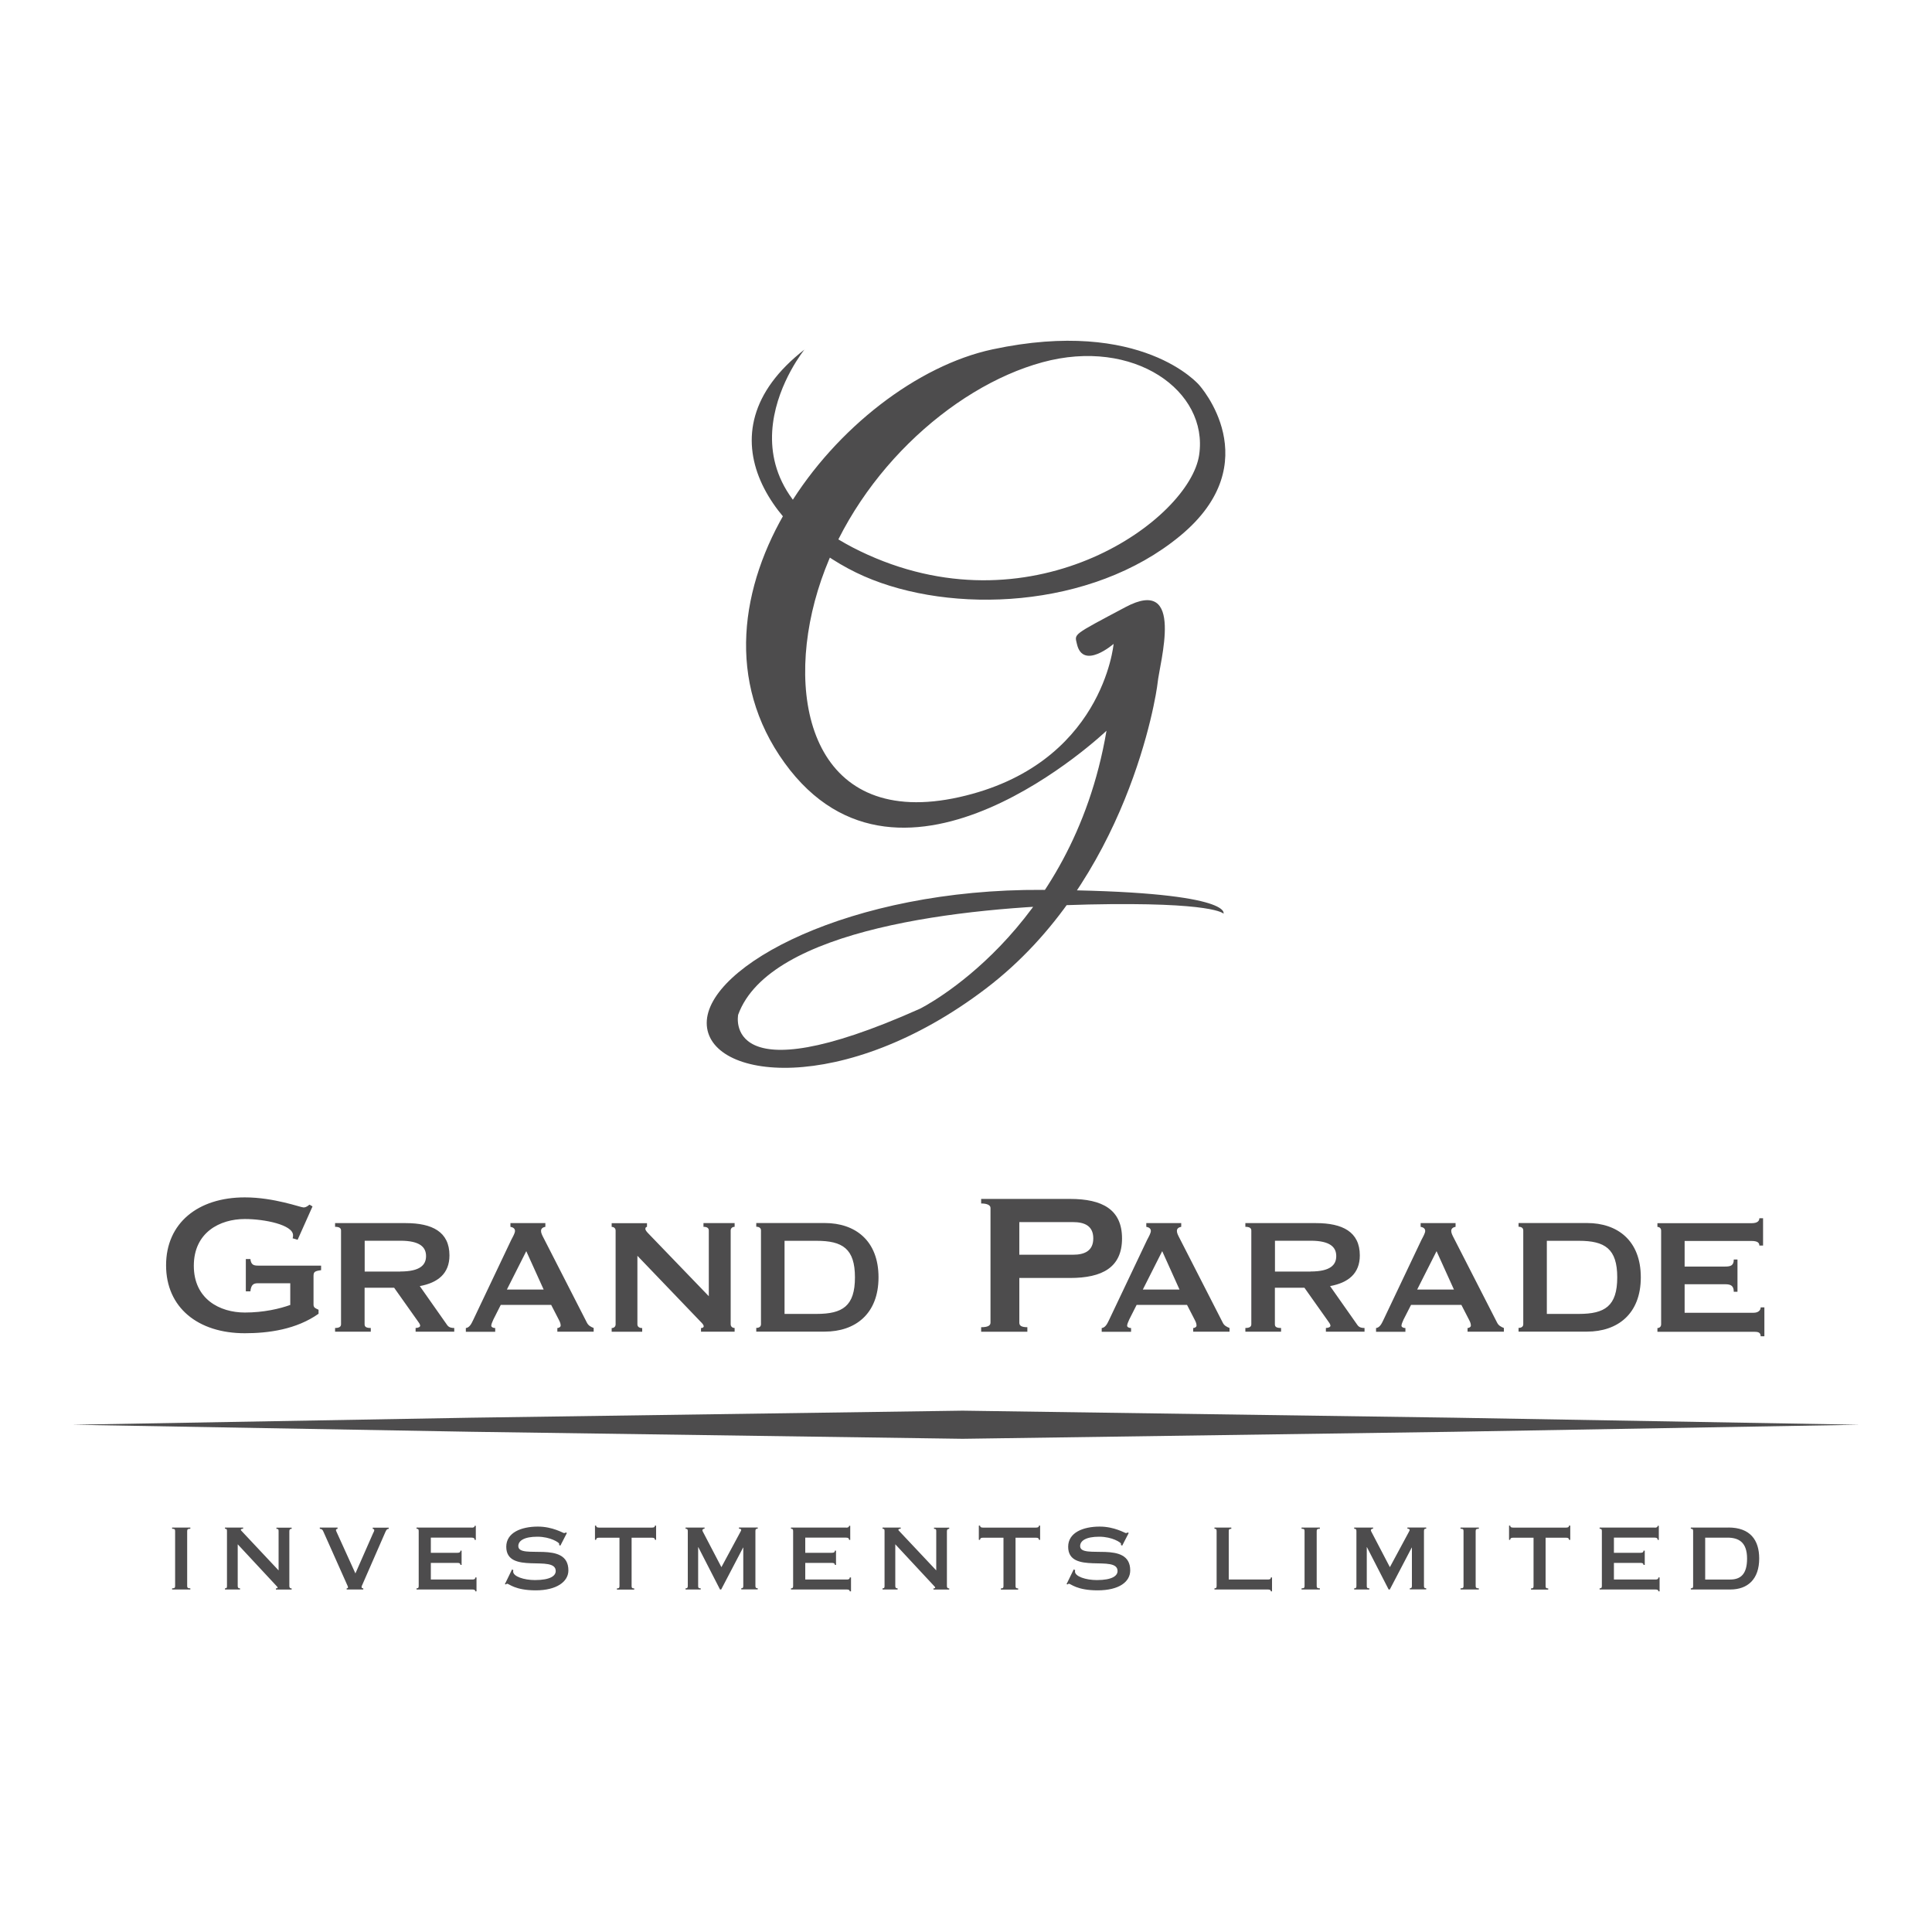
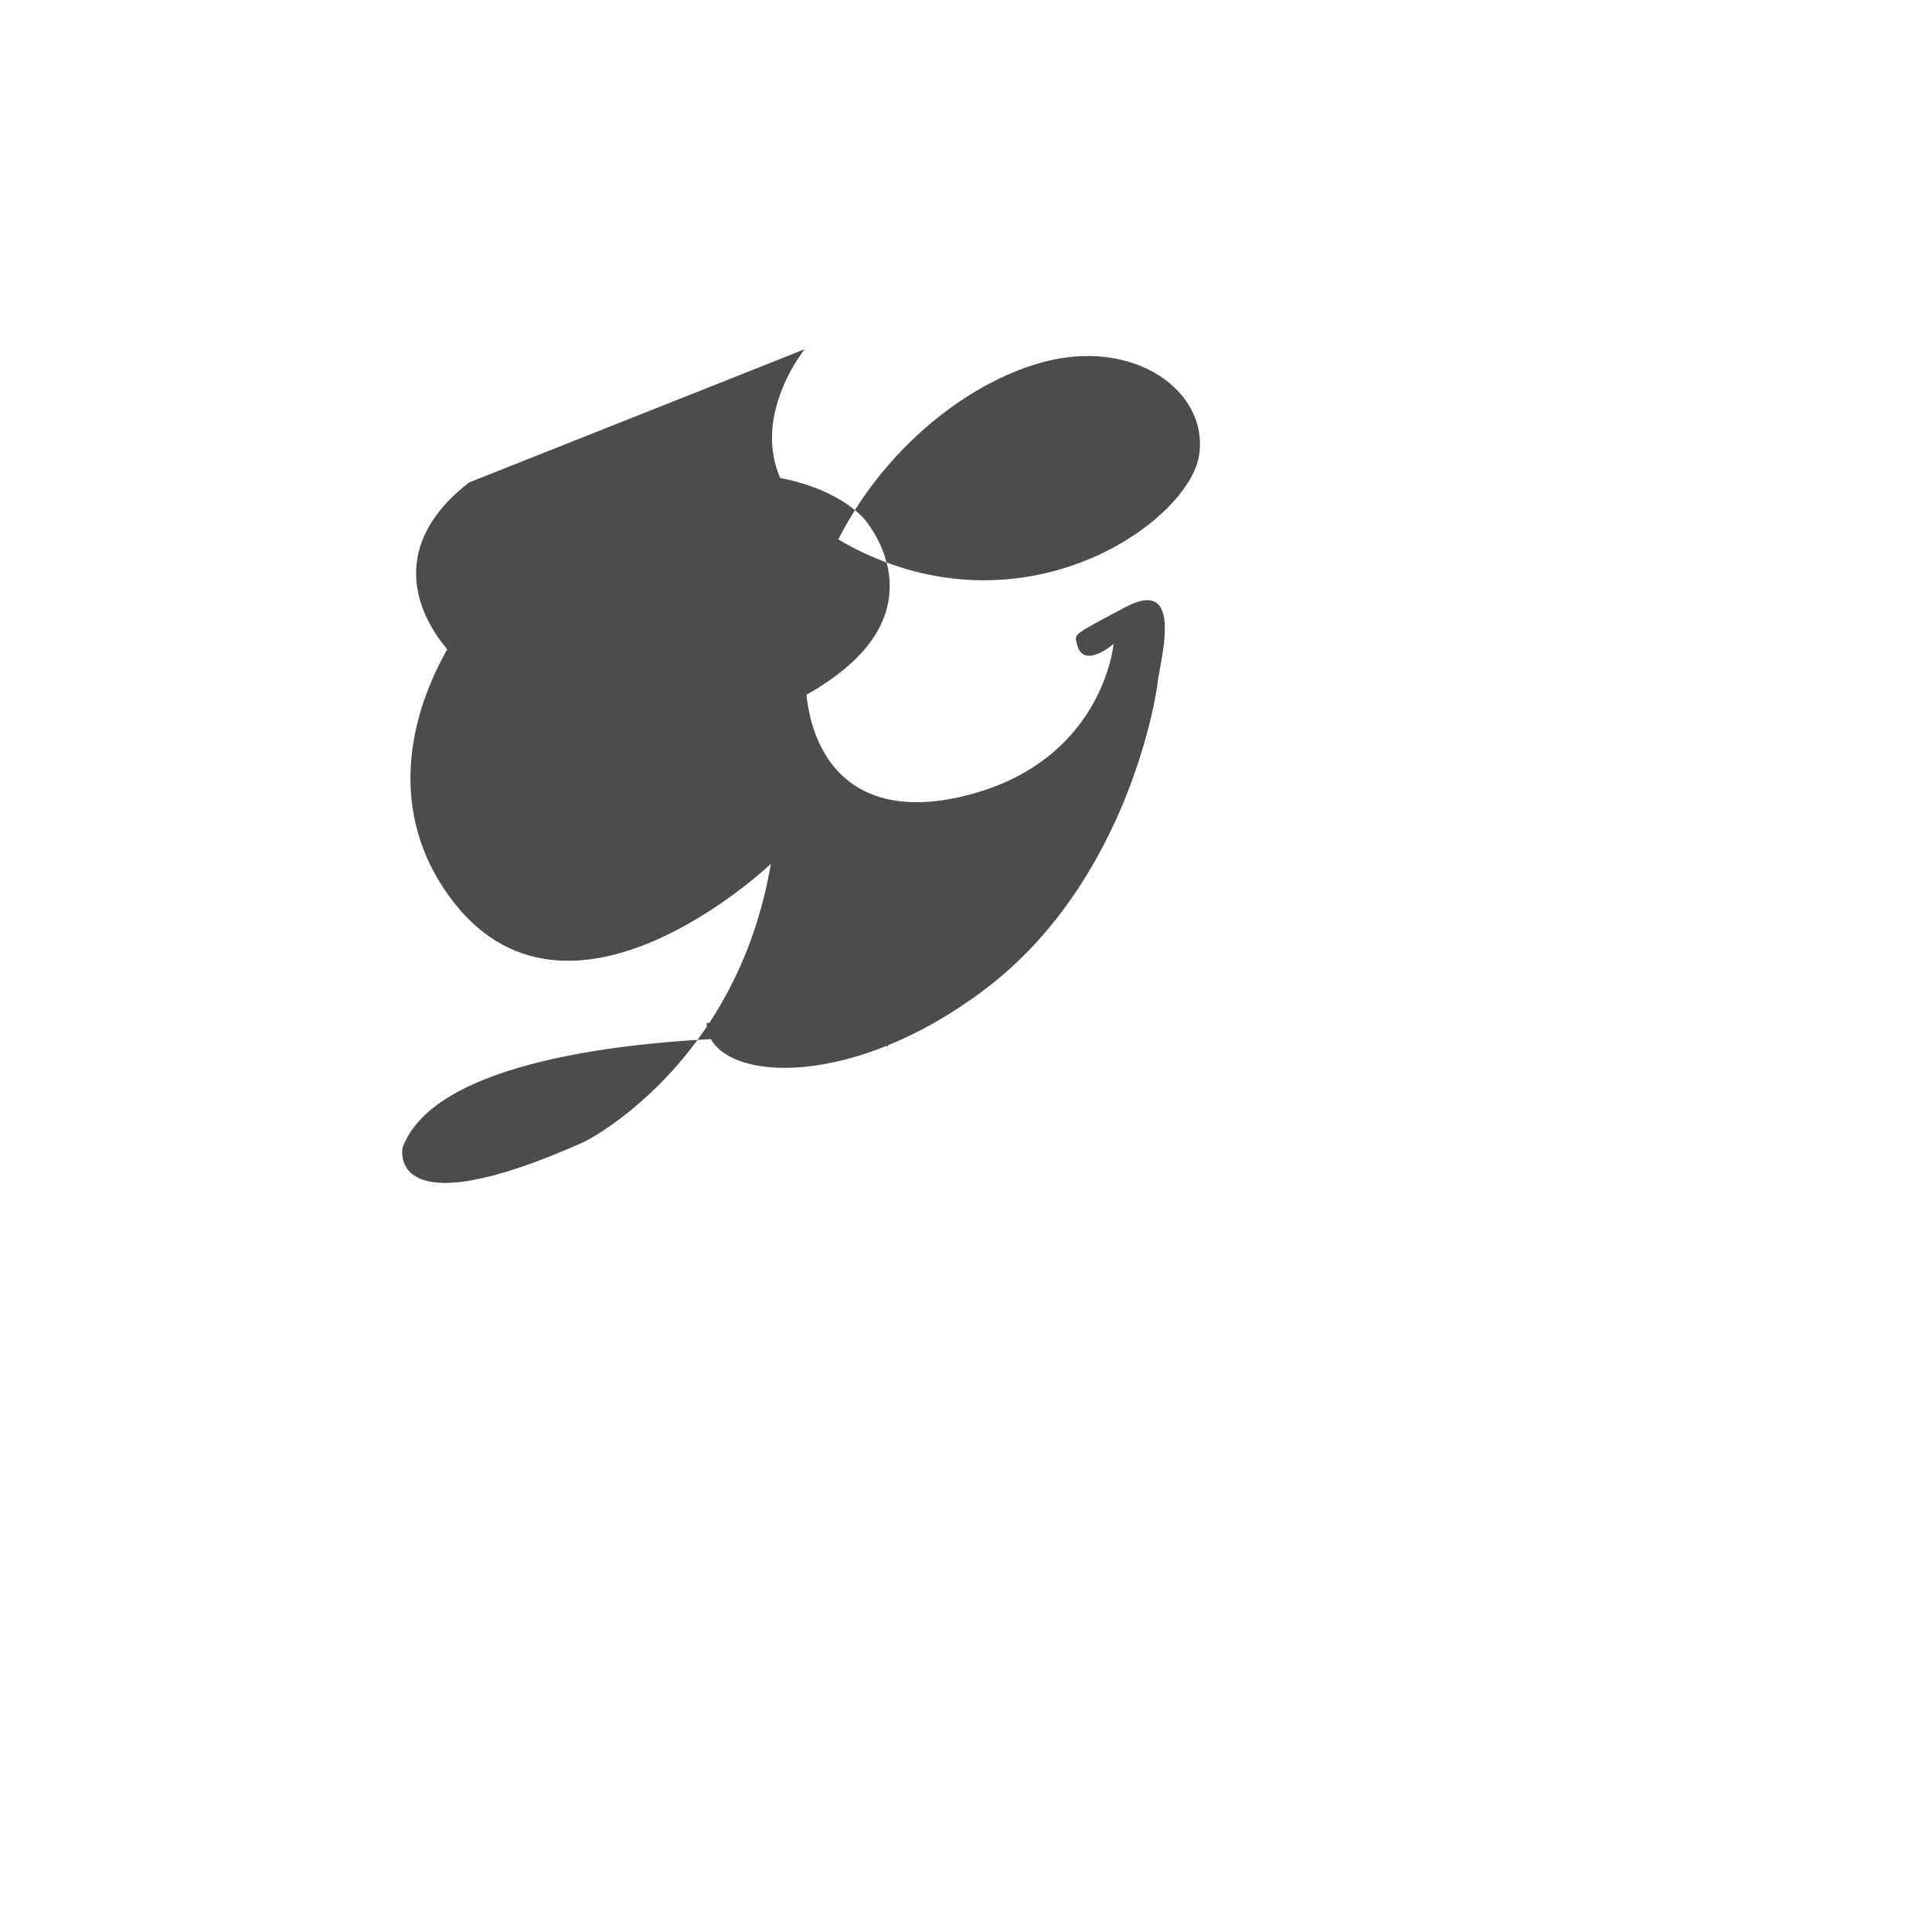
<svg xmlns="http://www.w3.org/2000/svg" id="Layer_2" data-name="Layer 2" viewBox="0 0 250 250">
  <defs>
    <style>
      .cls-1 {
        fill: #4d4c4d;
        stroke-width: 0px;
      }
    </style>
  </defs>
-   <path class="cls-1" d="M104.13,45.19s-13.68,16.76,8.15,26.59c21.83,9.84,41.66-4.61,42.89-12.91,1.23-8.3-8.46-15.22-20.29-11.99-11.84,3.23-24.6,14.91-29.05,29.52-4.46,14.6-.31,30.9,18.29,26.75,18.6-4.15,19.98-19.83,19.98-19.83,0,0-3.97,3.46-4.75,0-.3-1.33-.67-1.06,6.29-4.76,7.76-4.13,4.41,7.17,4.15,9.84-.15,1.5-3.82,25.52-22.2,39.51-18.38,13.99-36.14,11.84-36.14,4.46s18.52-17.37,43.43-17.22c24.9.15,23.44,3.08,23.44,3.08,0,0-1.12-1.54-17.44-1.19-16.18.35-41.28,3.08-45.36,14.26,0,0-2.22,10.73,23.52-.77,0,0,19.68-9.69,24.14-35.97,0,0-26.44,25.21-41.66,4.15-15.22-21.06,7.53-49.35,26.9-53.5,19.37-4.15,26.75,4.61,26.75,4.61,0,0,9.07,9.99-2.46,19.52-11.53,9.53-29.67,10.15-40.89,5.23-11.22-4.92-21.98-18.29-7.69-29.36" />
-   <path class="cls-1" d="M223.52,198.97c1.45,0,2.55.57,2.55,2.71,0,2-.82,2.71-2.18,2.71h-3.24v-5.42h2.86ZM223.65,197.67h-4.86v.15c.26,0,.3.09.3.33v7.05c0,.24-.04.33-.3.33v.15h5.11c2.26,0,3.74-1.34,3.74-4.01,0-2.41-1.19-4.01-3.98-4.01M214.13,197.67h-7.14v.15c.25,0,.29.09.29.33v7.05c0,.24-.04.33-.29.33v.15h7.24c.26,0,.37.09.37.24h.15v-1.8h-.15c0,.18-.11.27-.37.27h-5.39v-2.15h3.46c.26,0,.37.08.37.26h.16v-1.85h-.16c0,.2-.11.28-.37.28h-3.46v-1.96h5.29c.26,0,.37.09.37.29h.15v-1.82h-.15c0,.15-.11.24-.37.24M195.42,197.41h-.15v1.84h.15c0-.19.11-.27.37-.27h2.65v6.23c0,.24-.04.33-.33.33v.15h2.23v-.15c-.29,0-.34-.09-.34-.33v-6.23h2.66c.26,0,.37.09.37.27h.16v-1.84h-.16c0,.18-.11.26-.37.26h-6.87c-.27,0-.37-.08-.37-.26M191.36,197.67h-2.37v.15c.35,0,.39.09.39.33v7.05c0,.24-.04.33-.39.33v.15h2.37v-.15c-.35,0-.41-.09-.41-.33v-7.05c0-.24.05-.33.41-.33v-.15ZM177.67,197.67h-2.44v.15c.24,0,.29.09.29.33v7.05c0,.24-.04.33-.29.33v.15h1.96v-.15c-.29,0-.33-.09-.33-.33v-5h.02l2.81,5.48h.15l2.84-5.43h.02v4.94c0,.24-.04.33-.27.33v.15h2.12v-.15c-.25,0-.29-.09-.29-.33v-7.05c0-.24.04-.33.29-.33v-.15h-2.43v.15c.19.01.29.06.29.16,0,.08-.07.19-.12.29l-2.44,4.53-2.22-4.25c-.16-.32-.24-.42-.24-.52,0-.13.14-.21.29-.21v-.15ZM170.79,197.67h-2.37v.15c.35,0,.39.09.39.33v7.05c0,.24-.04.33-.39.33v.15h2.37v-.15c-.35,0-.41-.09-.41-.33v-7.05c0-.24.06-.33.41-.33v-.15ZM159.33,197.67h-2.18v.15c.24,0,.28.09.28.33v7.05c0,.24-.04.33-.28.33v.15h6.93c.26,0,.37.09.37.24h.15v-1.8h-.15c0,.18-.11.27-.37.27h-5.08v-6.23c0-.24.04-.33.33-.33v-.15ZM138.92,203.12l-.91,1.87.15.03c.05-.03.09-.09.15-.09.25,0,1.02.86,3.71.86,2.82,0,4.23-1.12,4.23-2.58,0-3.98-6.48-1.34-6.48-3.15,0-.68.74-1.21,2.46-1.21s2.83.77,2.83.91c0,.06-.01.11-.02.15l.17.1.85-1.65-.17-.06s-.05.08-.2.08c-.13,0-1.48-.84-3.39-.84-2.14,0-4.08.77-4.08,2.61,0,3.66,6.39.98,6.39,3.14,0,.61-.68,1.17-2.68,1.17-1.41,0-2.83-.46-2.83-1.11,0-.09.02-.13.02-.18l-.18-.09ZM126.82,197.41h-.16v1.84h.16c0-.19.11-.27.37-.27h2.66v6.23c0,.24-.05.33-.34.33v.15h2.24v-.15c-.28,0-.34-.09-.34-.33v-6.23h2.65c.27,0,.38.09.38.27h.15v-1.84h-.15c0,.18-.11.26-.38.26h-6.87c-.26,0-.37-.08-.37-.26M116.54,197.67h-2.34v.15c.24,0,.26.09.26.33v7.05c0,.24-.02.33-.26.33v.15h1.95v-.15c-.24,0-.3-.09-.3-.33v-5.37l4.95,5.32c.14.15.21.2.21.3,0,.07-.11.09-.22.09v.15h2.04v-.15c-.22,0-.3-.09-.3-.33v-7.05c0-.24.08-.33.3-.33v-.15h-1.97v.15c.27,0,.29.09.29.33v5.05l-4.78-5.08c-.08-.07-.12-.13-.12-.16,0-.1.09-.15.3-.15v-.15ZM109.49,197.67h-7.14v.15c.24,0,.28.09.28.33v7.05c0,.24-.04.33-.28.33v.15h7.24c.26,0,.37.09.37.24h.16v-1.8h-.16c0,.18-.11.27-.37.27h-5.39v-2.15h3.46c.26,0,.37.08.37.26h.15v-1.85h-.15c0,.2-.11.28-.37.28h-3.46v-1.96h5.29c.26,0,.38.09.38.29h.15v-1.82h-.15c0,.15-.11.24-.38.24M91.15,197.67h-2.44v.15c.24,0,.29.09.29.33v7.05c0,.24-.05.33-.29.33v.15h1.96v-.15c-.29,0-.33-.09-.33-.33v-5h.02l2.81,5.48h.15l2.84-5.43h.02v4.94c0,.24-.04.33-.26.33v.15h2.13v-.15c-.25,0-.3-.09-.3-.33v-7.05c0-.24.04-.33.3-.33v-.15h-2.43v.15c.19.01.29.06.29.16,0,.08-.07.19-.12.29l-2.44,4.53-2.22-4.25c-.16-.32-.24-.42-.24-.52,0-.13.14-.21.28-.21v-.15ZM77.14,197.41h-.15v1.84h.15c0-.19.11-.27.37-.27h2.65v6.23c0,.24-.05.33-.33.33v.15h2.24v-.15c-.29,0-.34-.09-.34-.33v-6.23h2.65c.26,0,.37.09.37.27h.15v-1.84h-.15c0,.18-.11.26-.37.26h-6.87c-.26,0-.37-.08-.37-.26M66.24,203.12l-.91,1.87.14.03c.06-.03.09-.09.15-.09.25,0,1.02.86,3.71.86s4.22-1.12,4.22-2.58c0-3.98-6.48-1.34-6.48-3.15,0-.68.74-1.21,2.46-1.21s2.83.77,2.83.91c0,.06,0,.11-.02.15l.17.1.85-1.65-.17-.06s-.05.08-.2.08c-.13,0-1.47-.84-3.39-.84-2.14,0-4.09.77-4.09,2.61,0,3.66,6.4.98,6.4,3.14,0,.61-.68,1.17-2.69,1.17-1.41,0-2.82-.46-2.82-1.11,0-.09.02-.13.02-.18l-.17-.09ZM61.04,197.67h-7.14v.15c.24,0,.28.09.28.33v7.05c0,.24-.04.33-.28.33v.15h7.24c.26,0,.37.09.37.24h.15v-1.8h-.15c0,.18-.11.27-.37.27h-5.39v-2.15h3.46c.26,0,.37.08.37.26h.15v-1.85h-.15c0,.2-.11.28-.37.28h-3.46v-1.96h5.29c.26,0,.38.09.38.29h.15v-1.82h-.15c0,.15-.11.24-.38.24M43.69,197.67h-2.31v.15c.29.06.35.09.49.42l3.05,6.84c.04.11.11.2.11.32,0,.09-.02.11-.17.13v.15h2.15v-.15c-.14,0-.22-.05-.22-.16,0-.12.04-.18.09-.29l2.98-6.82c.13-.28.2-.42.44-.43v-.15h-2.07v.15c.11,0,.2.08.2.17,0,.13-.09.26-.17.44l-2.27,5.16-2.32-5.11c-.12-.27-.2-.42-.2-.49,0-.1.1-.17.21-.17v-.15ZM31.45,197.67h-2.34v.15c.24,0,.26.09.26.33v7.05c0,.24-.02.33-.26.33v.15h1.95v-.15c-.24,0-.3-.09-.3-.33v-5.37l4.95,5.32c.14.15.21.2.21.3,0,.07-.11.09-.22.09v.15h2.04v-.15c-.22,0-.3-.09-.3-.33v-7.05c0-.24.07-.33.3-.33v-.15h-1.97v.15c.26,0,.28.09.28.33v5.05l-4.77-5.08c-.08-.07-.12-.13-.12-.16,0-.1.09-.15.3-.15v-.15ZM24.63,197.67h-2.36v.15c.35,0,.39.09.39.33v7.05c0,.24-.04.33-.39.33v.15h2.36v-.15c-.35,0-.41-.09-.41-.33v-7.05c0-.24.06-.33.41-.33v-.15ZM41.55,164.36v-.59h-8.17c-.59,0-.89-.13-.98-.85h-.59v4.18h.59c.09-.85.39-1.05.98-1.05h4.18v2.81c-1.37.49-3.43.98-5.88.98-3.23,0-6.6-1.73-6.6-6.05s3.37-6.05,6.6-6.05c2.59,0,6.24.76,6.24,2.1,0,.13,0,.26-.06.39l.65.2,1.93-4.32-.39-.23c-.2.13-.39.36-.78.36-.2,0-1.15-.33-2.52-.65-1.37-.32-3.14-.65-5.07-.65-6.07,0-10.19,3.33-10.19,8.79s4.12,8.79,10.19,8.79c3.07,0,6.67-.49,9.54-2.52v-.52c-.32-.16-.65-.23-.65-.65v-3.69c0-.56.13-.66.98-.78M51.81,164.54h-4.62v-3.99h4.62c2.57,0,3.32.86,3.32,1.99s-.75,1.99-3.32,1.99M53.79,172.32h4.99v-.48c-.29,0-.67-.03-.91-.37l-3.55-5.05c2.35-.43,3.84-1.63,3.84-3.97,0-3.06-2.24-4.18-5.66-4.18h-9.14v.48c.54,0,.77.16.77.48v12.13c0,.32-.24.48-.77.48v.48h4.62v-.48c-.61,0-.8-.16-.8-.48v-4.73h3.82l2.94,4.15c.27.37.43.58.43.77,0,.16-.27.29-.59.29v.48ZM70.35,166.87h-4.76l2.51-4.97,2.25,4.97ZM72.12,172.32h4.7v-.48c-.4-.16-.69-.32-.88-.7l-5.56-10.87c-.24-.46-.37-.72-.37-.99,0-.37.32-.48.56-.53v-.48h-4.52v.48c.27.05.59.18.59.53,0,.27-.24.7-.48,1.15l-4.94,10.4c-.24.51-.48.96-.94,1.02v.48h3.8v-.48c-.27,0-.51-.13-.51-.3s.11-.46.27-.8l.96-1.9h6.52l1.02,1.98c.16.3.21.53.21.7,0,.21-.29.32-.43.32v.48ZM90.74,172.32h4.32v-.48c-.26,0-.51-.16-.51-.48v-12.13c0-.32.24-.48.51-.48v-.48h-4.03v.48c.46,0,.69.16.69.48v8.5l-7.67-7.96c-.38-.38-.54-.59-.54-.75,0-.19.11-.26.21-.26v-.48h-4.57v.48c.27,0,.51.16.51.48v12.13c0,.32-.24.48-.51.48v.48h3.95v-.48c-.37,0-.62-.16-.62-.48v-8.87l8.15,8.5c.3.29.43.48.43.61,0,.16-.16.24-.35.24v.48ZM110.63,165.29c0,3.72-1.6,4.73-4.97,4.73h-4.14v-9.46h4.14c3.37,0,4.97,1.02,4.97,4.73M113.68,165.29c0-4.79-3.05-7.03-6.95-7.03h-8.87v.48c.37,0,.61.16.61.48v12.13c0,.32-.24.48-.61.48v.48h8.87c3.9,0,6.95-2.25,6.95-7.03M141.47,160.25c0,1.65-1.18,2.11-2.61,2.11h-6.96v-4.22h6.96c1.44,0,2.61.46,2.61,2.1M145.19,160.25c0-3.74-2.55-5.11-6.73-5.11h-11.5v.59c.72,0,1.21.19,1.21.58v14.84c0,.39-.36.59-1.21.59v.59h5.98v-.59c-.75,0-1.04-.19-1.04-.58v-5.79h6.56c4.18,0,6.73-1.37,6.73-5.12M152.63,166.87h-4.75l2.51-4.97,2.24,4.97ZM154.4,172.32h4.7v-.48c-.4-.16-.7-.32-.88-.7l-5.56-10.87c-.24-.46-.37-.72-.37-.99,0-.37.32-.48.56-.53v-.48h-4.52v.48c.27.05.59.18.59.53,0,.27-.24.7-.48,1.15l-4.94,10.4c-.24.51-.48.96-.94,1.02v.48h3.8v-.48c-.27,0-.51-.13-.51-.3s.11-.46.27-.8l.96-1.9h6.52l1.02,1.98c.16.3.21.53.21.7,0,.21-.29.32-.43.32v.48ZM169.6,164.54h-4.62v-3.99h4.62c2.56,0,3.31.86,3.31,1.99s-.75,1.99-3.31,1.99M171.57,172.32h5v-.48c-.29,0-.67-.03-.91-.37l-3.55-5.05c2.36-.43,3.85-1.63,3.85-3.97,0-3.06-2.25-4.18-5.67-4.18h-9.14v.48c.53,0,.77.16.77.48v12.13c0,.32-.24.48-.77.48v.48h4.62v-.48c-.62,0-.8-.16-.8-.48v-4.73h3.82l2.94,4.15c.27.37.43.58.43.77,0,.16-.26.29-.59.29v.48ZM188.14,166.87h-4.76l2.51-4.97,2.25,4.97ZM189.9,172.32h4.7v-.48c-.4-.16-.69-.32-.88-.7l-5.56-10.87c-.24-.46-.37-.72-.37-.99,0-.37.32-.48.56-.53v-.48h-4.52v.48c.27.05.59.18.59.53,0,.27-.24.7-.48,1.15l-4.94,10.4c-.24.51-.48.96-.94,1.02v.48h3.8v-.48c-.27,0-.51-.13-.51-.3s.11-.46.27-.8l.97-1.9h6.51l1.02,1.98c.16.3.21.53.21.7,0,.21-.29.32-.43.32v.48ZM209.27,165.29c0,3.72-1.6,4.73-4.97,4.73h-4.14v-9.46h4.14c3.37,0,4.97,1.02,4.97,4.73M212.32,165.29c0-4.79-3.05-7.03-6.95-7.03h-8.87v.48c.37,0,.61.16.61.48v12.13c0,.32-.24.48-.61.48v.48h8.87c3.9,0,6.95-2.25,6.95-7.03M227.83,172.91h.48v-3.74h-.48c0,.43-.37.7-.91.7h-8.93v-3.69h5.24c.69,0,1.12.16,1.12.97h.48v-4.17h-.48c0,.8-.43.91-1.12.91h-5.24v-3.31h8.66c.75,0,1.01.22,1.01.59h.48v-3.53h-.48c0,.37-.27.64-1.01.64h-12.18v.48c.24,0,.48.16.48.48v12.13c0,.32-.24.48-.48.48v.48h12.45c.54,0,.91.05.91.59M188.18,183.45l-63.62-.91-63.62.91-51.56.91,51.56.91,63.62.91,63.62-.91,52.44-.91-52.44-.91Z" />
+   <path class="cls-1" d="M104.13,45.19s-13.68,16.76,8.15,26.59c21.83,9.84,41.66-4.61,42.89-12.91,1.23-8.3-8.46-15.22-20.29-11.99-11.84,3.23-24.6,14.91-29.05,29.52-4.46,14.6-.31,30.9,18.29,26.75,18.6-4.15,19.98-19.83,19.98-19.83,0,0-3.97,3.46-4.75,0-.3-1.33-.67-1.06,6.29-4.76,7.76-4.13,4.41,7.17,4.15,9.84-.15,1.5-3.82,25.52-22.2,39.51-18.38,13.99-36.14,11.84-36.14,4.46c24.9.15,23.44,3.08,23.44,3.08,0,0-1.12-1.54-17.44-1.19-16.18.35-41.28,3.08-45.36,14.26,0,0-2.22,10.73,23.52-.77,0,0,19.68-9.69,24.14-35.97,0,0-26.44,25.21-41.66,4.15-15.22-21.06,7.53-49.35,26.9-53.5,19.37-4.15,26.75,4.61,26.75,4.61,0,0,9.07,9.99-2.46,19.52-11.53,9.53-29.67,10.15-40.89,5.23-11.22-4.92-21.98-18.29-7.69-29.36" />
</svg>